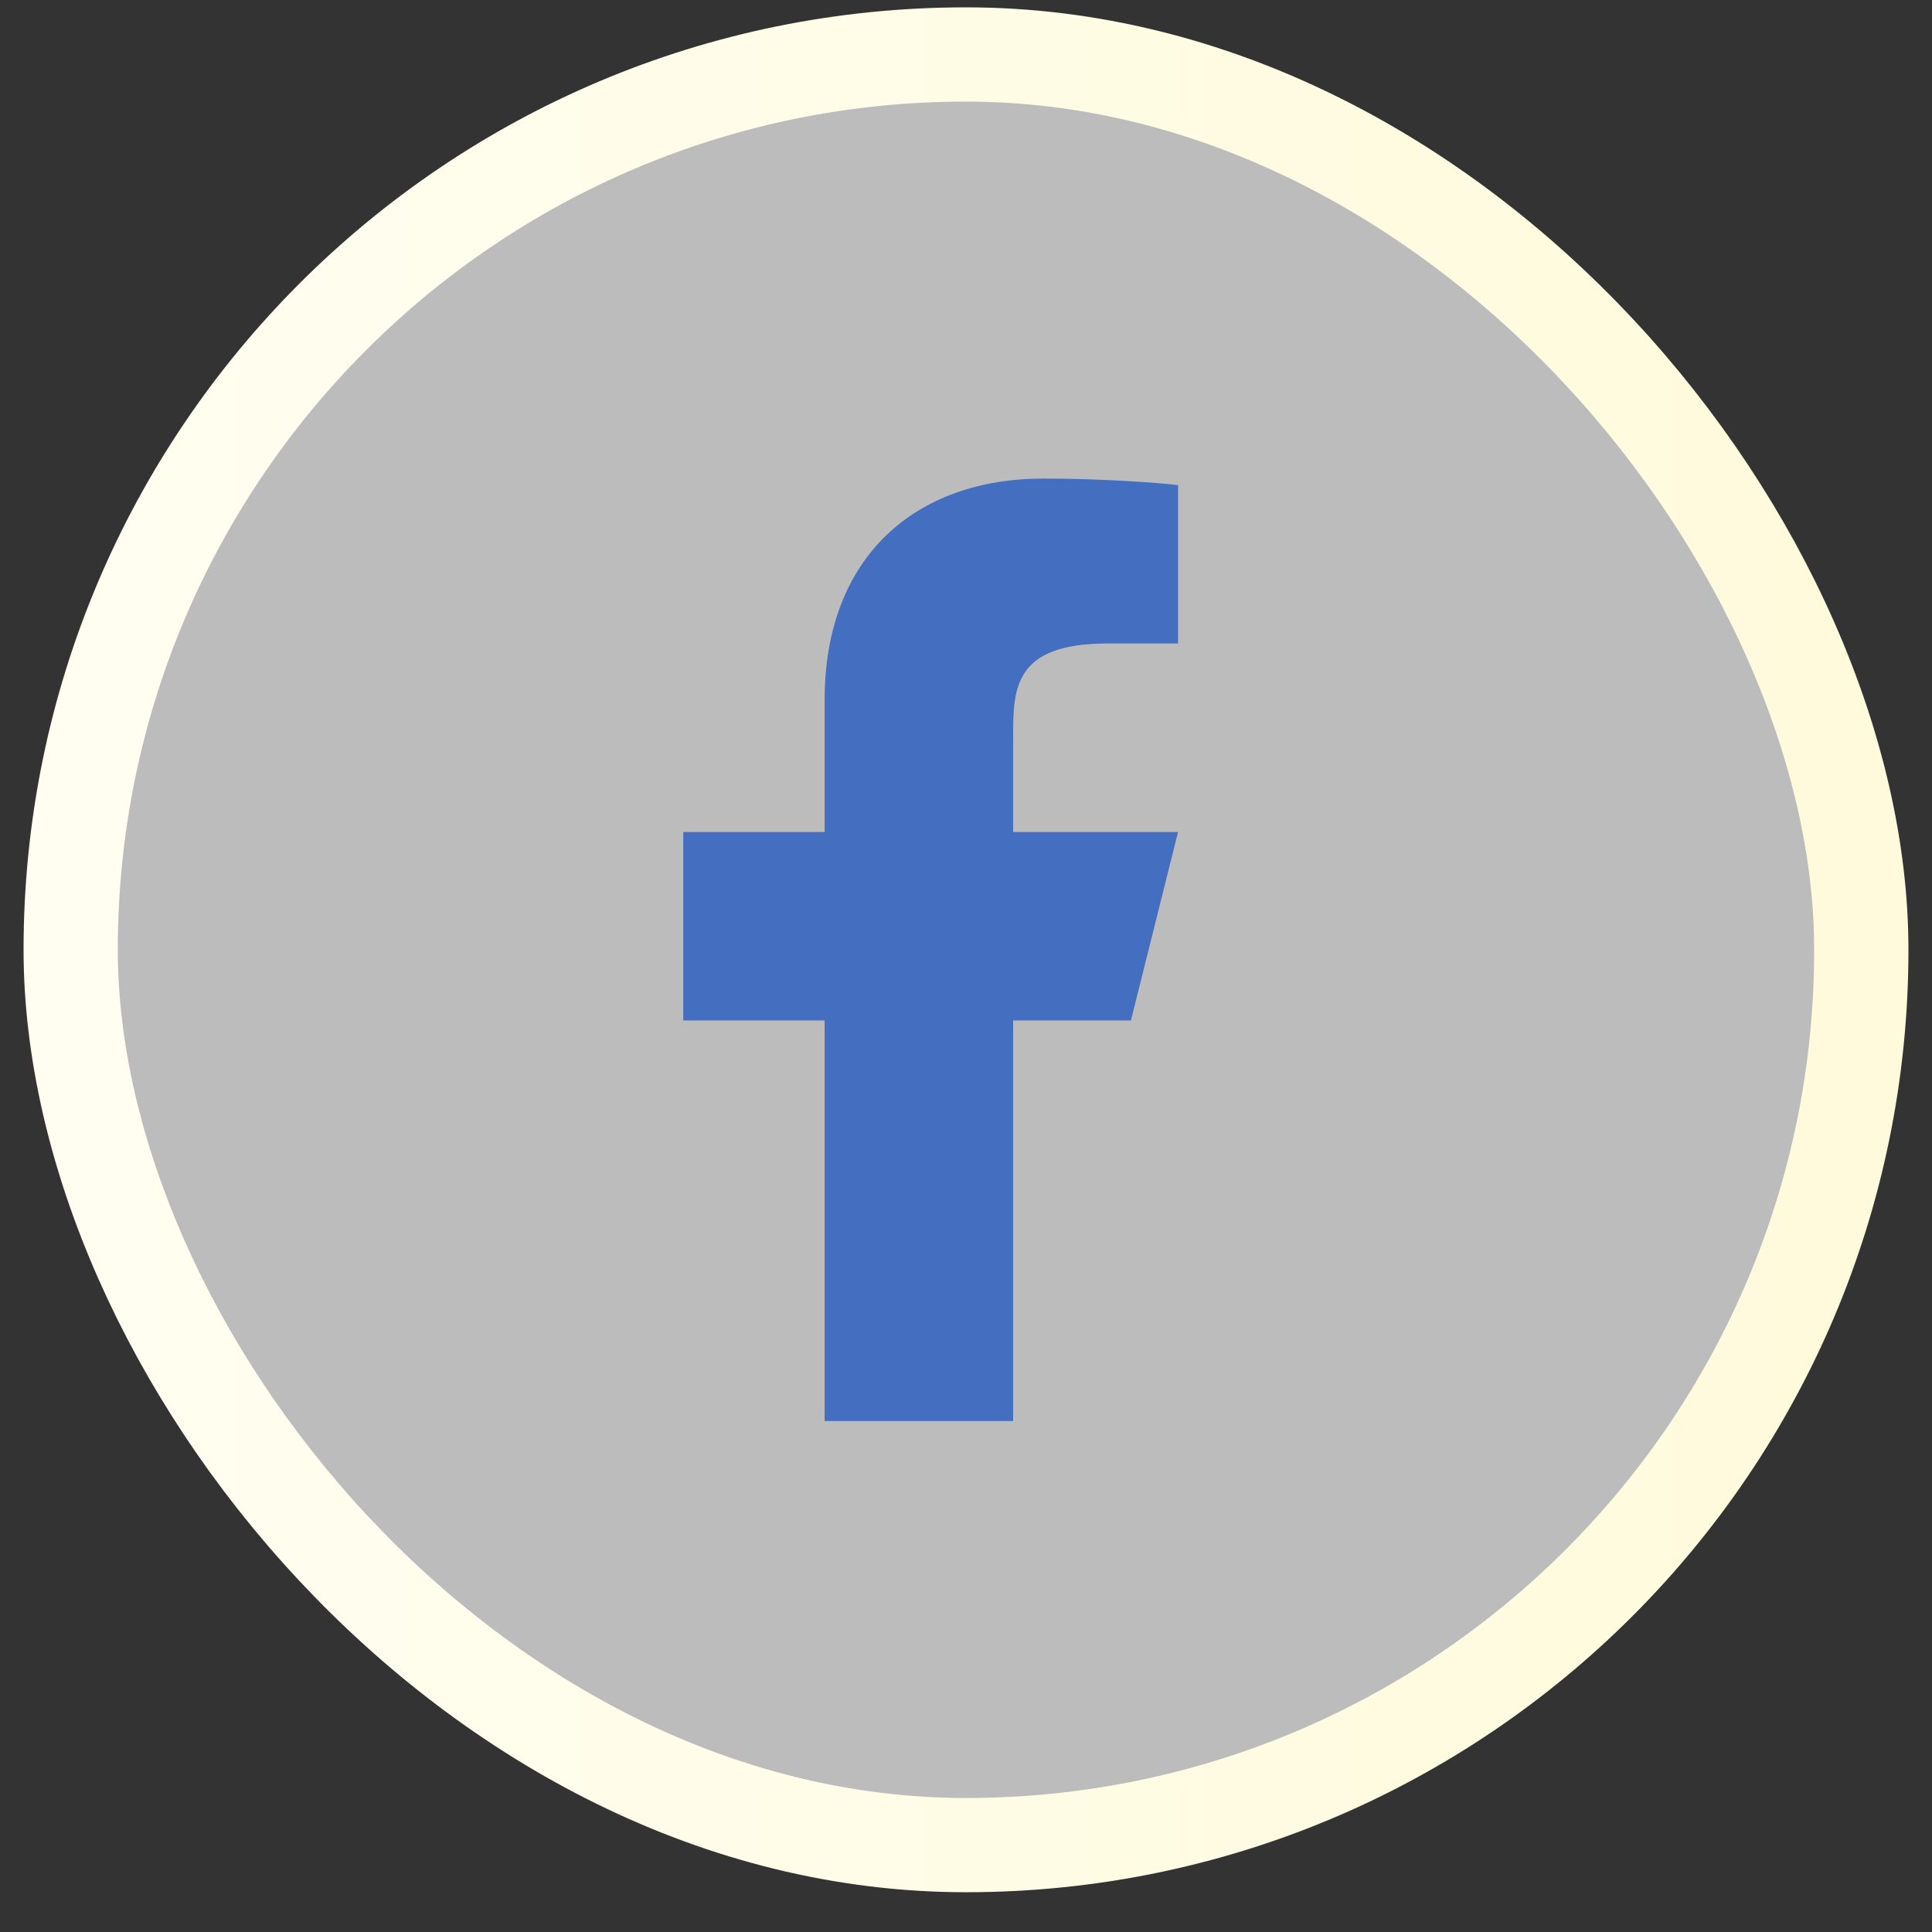
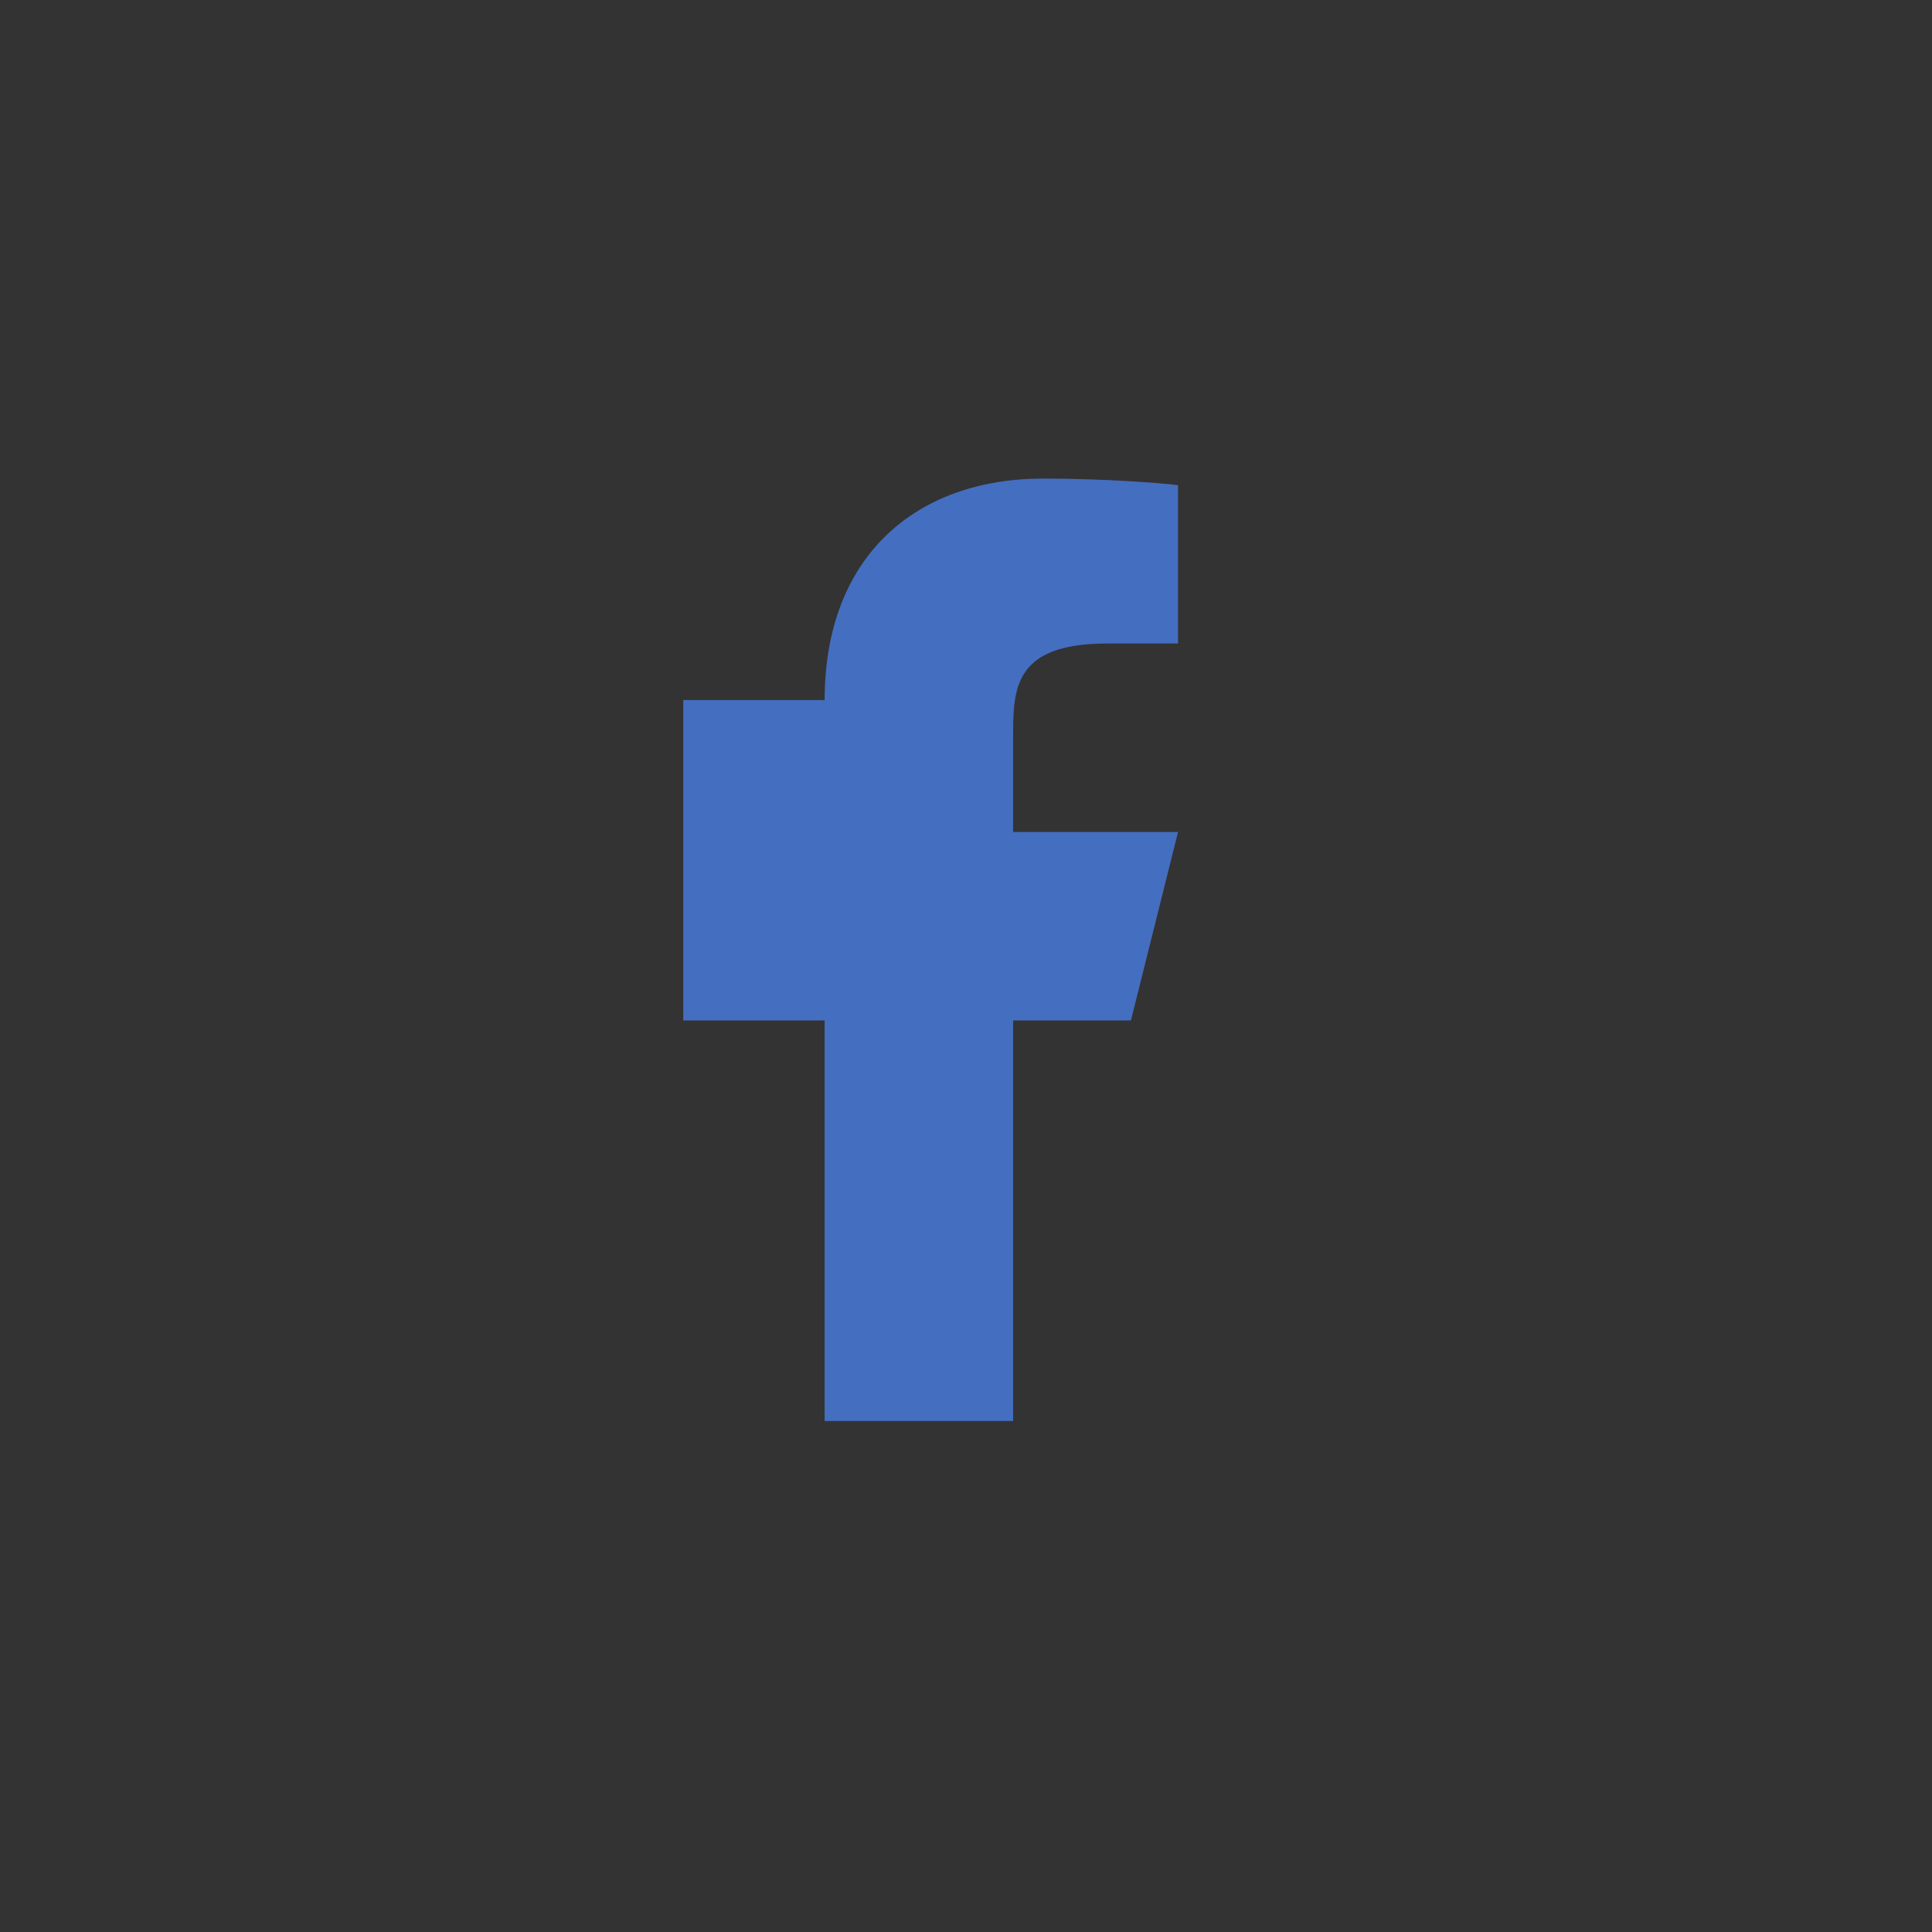
<svg xmlns="http://www.w3.org/2000/svg" width="41" height="41" viewBox="0 0 41 41" fill="none">
  <rect x="0" y="0" width="41" height="41" fill="#333333" stroke="none" />
-   <rect x="1.5" y="1.156" width="38" height="38" rx="19" fill="white" fill-opacity="0.67" />
-   <rect x="1.5" y="1.156" width="38" height="38" rx="19" stroke="url(#paint0_linear_3311_10085)" stroke-width="2" />
-   <path d="M21.5 21.656H24L25 17.656H21.5V15.656C21.5 14.626 21.5 13.656 23.5 13.656H25V10.296C24.674 10.253 23.443 10.156 22.143 10.156C19.428 10.156 17.5 11.813 17.5 14.856V17.656H14.5V21.656H17.5V30.156H21.5V21.656Z" fill="#446EC0" />
+   <path d="M21.5 21.656H24L25 17.656H21.5V15.656C21.5 14.626 21.5 13.656 23.5 13.656H25V10.296C24.674 10.253 23.443 10.156 22.143 10.156C19.428 10.156 17.5 11.813 17.5 14.856H14.5V21.656H17.5V30.156H21.5V21.656Z" fill="#446EC0" />
  <defs>
    <linearGradient id="paint0_linear_3311_10085" x1="40.5" y1="20.156" x2="0.5" y2="20.156" gradientUnits="userSpaceOnUse">
      <stop stop-color="#FFFADB" />
      <stop offset="1" stop-color="#FFFEF1" />
    </linearGradient>
  </defs>
</svg>